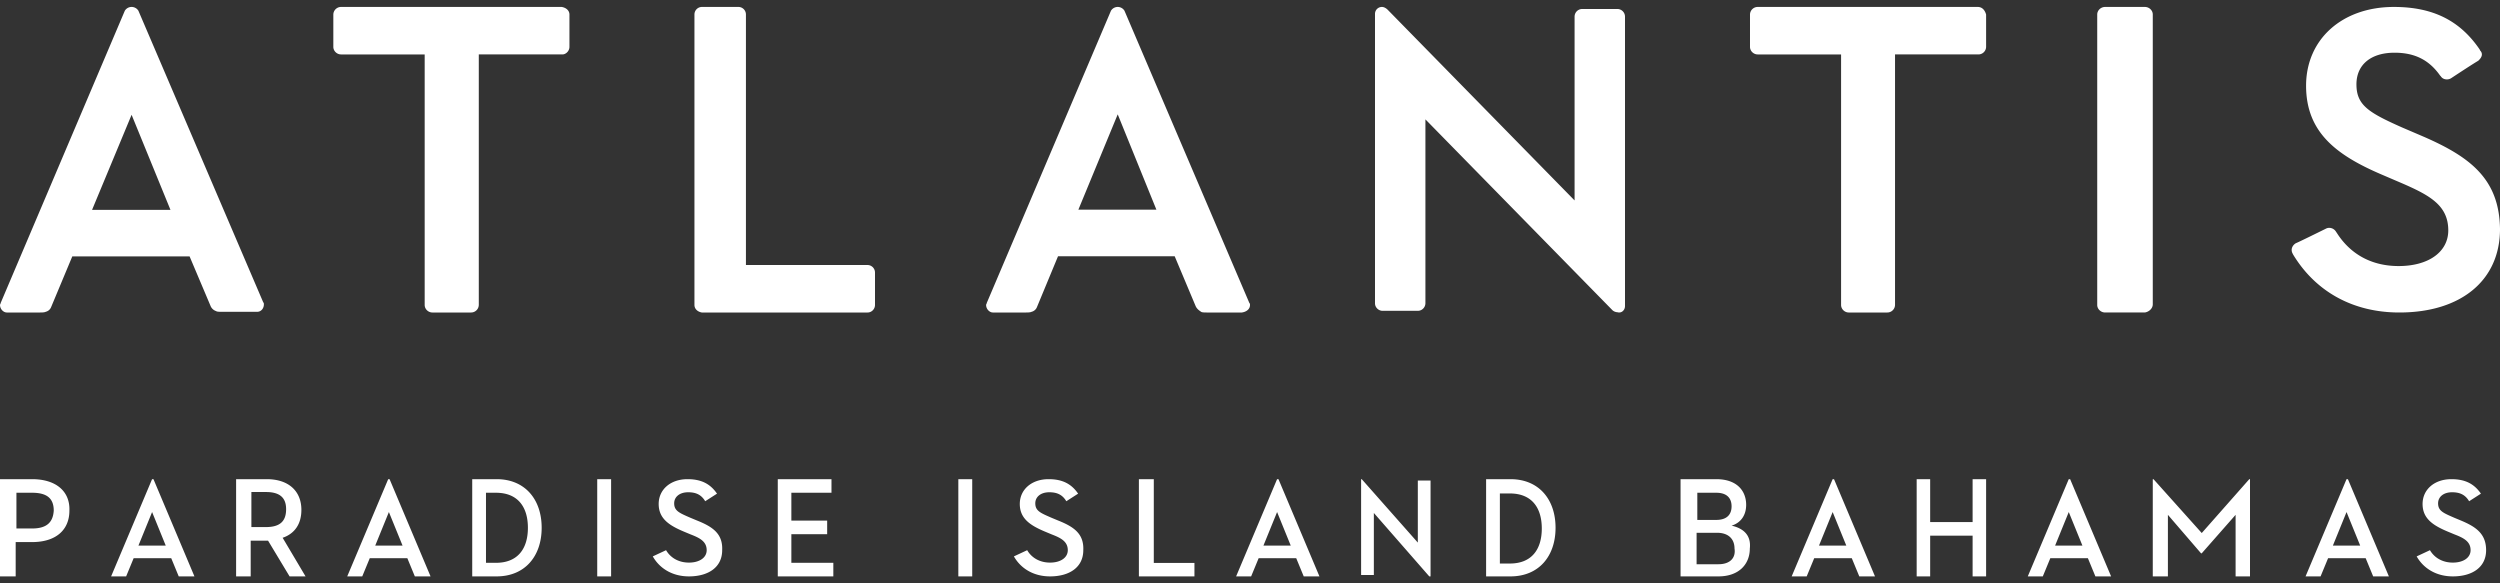
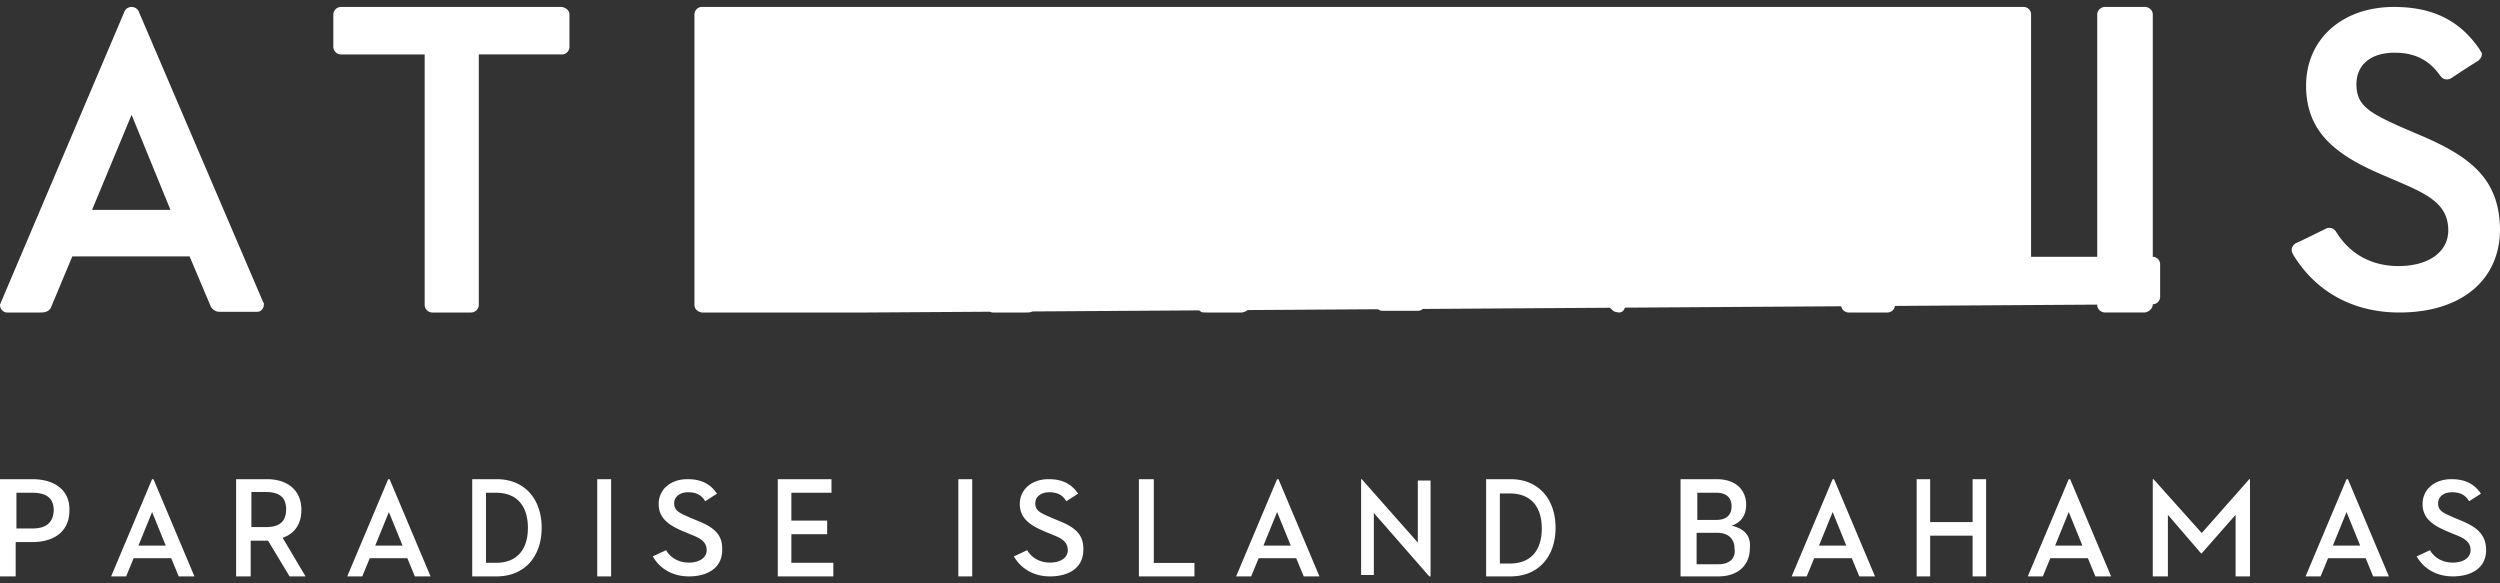
<svg xmlns="http://www.w3.org/2000/svg" viewBox="0 0 180 42" style="width: 180px;" width="180" height="42">
  <rect x="0" y="0" width="180" height="42" fill="#333333" stroke="none" />
  <g fill="#FFFFFF">
-     <path d="M155 21.907V1.043c0-.296-.26-.543-.571-.543h-2.858c-.311 0-.571.247-.571.544v20.913c0 .296.26.543.571.543h2.858c.311-.05.571-.297.571-.593zM62.47 22.5c.29 0 .53-.248.53-.545v-2.329a.542.542 0 00-.53-.545h-8.763V1.045a.542.542 0 00-.53-.545H50.53a.542.542 0 00-.53.545v20.91c0 .297.24.495.53.545h11.94zM174.415 9.804l-1.47-.63c-2.4-1.066-3.281-1.6-3.281-3.101 0-1.406 1.028-2.278 2.743-2.278 1.47 0 2.498.533 3.282 1.648l.049.048c.147.242.49.29.735.146 1.763-1.163 1.96-1.26 1.96-1.26.097-.097.195-.194.244-.34a.374.374 0 00-.098-.387l-.049-.097C177.11 1.469 175.15.5 172.358.5c-3.723 0-6.32 2.326-6.32 5.67 0 3.343 2.156 4.99 5.438 6.396l1.47.63c2.008.872 3.33 1.6 3.33 3.392 0 1.55-1.42 2.568-3.575 2.568-1.91 0-3.43-.823-4.41-2.326l-.097-.145c-.147-.242-.441-.34-.686-.242-2.155 1.066-2.204 1.066-2.204 1.066-.245.145-.392.436-.245.727l.049.097c1.616 2.665 4.31 4.167 7.642 4.167 4.458 0 7.25-2.326 7.25-6.009-.049-3.586-2.106-5.185-5.585-6.687zM117 22.037V1.187a.552.552 0 00-.555-.54h-2.52a.552.552 0 00-.555.54v13.245L99.908.696C99.807.598 99.655.5 99.504.5A.498.498 0 0099 .99v20.85c0 .295.252.54.555.54h2.52a.552.552 0 00.555-.54V8.595l13.462 13.736c.101.098.253.147.353.147.303.098.555-.147.555-.441zM41 3.374V1.045c0-.297-.253-.495-.557-.545H24.557a.556.556 0 00-.557.545v2.329c0 .297.253.545.557.545h6.02v18.036c0 .297.253.545.557.545h2.783a.556.556 0 00.556-.545V3.919h6.021c.253 0 .506-.248.506-.545zM142.395.5h-15.84a.555.555 0 00-.555.545v2.329c0 .297.252.545.555.545h6.003v18.036c0 .297.252.545.555.545h2.774a.555.555 0 00.555-.545V3.919h6.003a.555.555 0 00.555-.545V1.045c-.1-.347-.303-.545-.605-.545zM90 21.957c0-.05 0-.099-.049-.148L80.964.778a.568.568 0 00-.977 0l-8.938 21.03c0 .05-.049.1-.049.149 0 .296.244.543.488.543h2.394c.097 0 .293 0 .39-.05a.56.56 0 00.391-.345l1.514-3.653h8.401l1.515 3.604c.097.197.244.296.39.395.05.049.293.049.391.049h2.54c.342-.05.586-.247.586-.543zm-12.357-6.862l2.833-6.862 2.784 6.862h-5.617zM15.563 22.401c.05.05.295.05.393.05h2.553c.295 0 .491-.247.491-.542 0-.05 0-.099-.05-.148L9.967.777a.573.573 0 00-.982 0L.05 21.81c0 .05-.049.099-.049.148 0 .296.245.542.491.542h2.406c.098 0 .294 0 .392-.05a.562.562 0 00.393-.344l1.522-3.645h8.445l1.522 3.596a.657.657 0 00.392.344zm-8.935-7.29l2.847-6.846 2.799 6.846H6.628zM10.95 34.5L8 41.5h1.082l.541-1.31h2.705l.54 1.31H14l-2.95-7h-.1zm-.983 4.784l.984-2.417.983 2.417H9.967zM50.19 37.479l-.479-.199c-.797-.347-1.17-.496-1.17-1.042 0-.447.373-.795 1.01-.795.586 0 .958.199 1.224.646l.85-.546c-.478-.695-1.116-1.043-2.126-1.043-1.223 0-2.074.745-2.074 1.787 0 1.043.745 1.54 1.808 1.986l.478.199c.638.248 1.17.496 1.17 1.141 0 .547-.532.894-1.276.894s-1.33-.347-1.648-.894L47 40.06c.478.844 1.382 1.44 2.605 1.44 1.382 0 2.392-.645 2.392-1.887.053-1.191-.69-1.687-1.807-2.134zM56.978 38.463L59.556 38.463 59.556 37.485 56.978 37.485 56.978 35.478 59.867 35.478 59.867 34.5 56 34.5 56 41.5 60 41.5 60 40.522 56.978 40.522zM43 34.5H44V41.5H43zM27.95 34.5l-2.95 7h1.082l.541-1.31h2.705l.54 1.31H31l-2.95-7h-.1zm-.934 4.784L28 36.867l.984 2.417h-1.968zM35.757 34.5H34v7h1.757C37.784 41.5 39 40.059 39 38s-1.216-3.5-3.243-3.5zm-.045 6.022h-.721v-5.044h.72c1.577 0 2.298 1.03 2.298 2.522 0 1.493-.72 2.522-2.297 2.522zM21.7 36.713c0-1.338-.9-2.213-2.5-2.213H17v7h1.05v-2.574h1.25l1.55 2.574H22l-1.65-2.78c.9-.308 1.35-1.029 1.35-2.007zm-2.55 1.236H18.1v-2.523h1.05c1 0 1.45.412 1.45 1.236 0 .875-.45 1.287-1.45 1.287zM2.31 34.5H0v7h1.129v-2.47H2.31c1.72 0 2.687-.876 2.687-2.265.054-1.39-.967-2.265-2.687-2.265zm0 3.551H1.183v-2.573h1.129c1.075 0 1.558.412 1.558 1.287-.053.823-.483 1.286-1.558 1.286zM69 34.5H70V41.5H69zM102.083 39.067L98.046 34.5 98 34.5 98 41.401 98.917 41.401 98.917 36.933 102.908 41.5 103 41.5 103 34.599 102.083 34.599zM76.19 37.479l-.479-.199c-.797-.347-1.17-.496-1.17-1.042 0-.447.373-.795 1.01-.795.586 0 .958.199 1.224.646l.85-.546c-.478-.695-1.116-1.043-2.126-1.043-1.223 0-2.074.745-2.074 1.787 0 1.043.745 1.54 1.808 1.986l.478.199c.638.248 1.17.496 1.17 1.141 0 .547-.532.894-1.276.894s-1.33-.347-1.648-.894L73 40.06c.478.844 1.382 1.44 2.605 1.44 1.382 0 2.392-.645 2.392-1.887.053-1.191-.69-1.687-1.807-2.134zM108.757 34.5H107v7h1.757c2.027 0 3.243-1.441 3.243-3.5s-1.216-3.5-3.243-3.5zm-.045 6.074h-.721v-5.045h.72c1.577 0 2.298 1.03 2.298 2.522 0 1.493-.72 2.523-2.297 2.523zM83.073 34.5L82 34.5 82 41.5 86 41.5 86 40.529 83.073 40.529zM91.95 34.5l-2.95 7h1.082l.541-1.31h2.705l.54 1.31H95l-2.95-7h-.1zm-.983 4.784l.984-2.417.983 2.417h-1.967zM142.028 37.588L138.972 37.588 138.972 34.5 138 34.5 138 41.5 138.972 41.5 138.972 38.566 142.028 38.566 142.028 41.5 143 41.5 143 34.5 142.028 34.5zM158.526 38.378L155.052 34.5 155 34.5 155 41.5 156.089 41.5 156.089 37.068 158.474 39.838 158.526 39.838 160.963 37.068 160.963 41.5 162 41.5 162 34.5 161.948 34.5zM177.191 37.479l-.478-.199c-.798-.347-1.17-.496-1.17-1.042 0-.447.372-.795 1.01-.795.585 0 .958.199 1.224.646l.85-.546c-.478-.695-1.116-1.043-2.127-1.043-1.223 0-2.074.745-2.074 1.787 0 1.043.744 1.54 1.808 1.986l.479.199c.638.248 1.17.496 1.17 1.141 0 .547-.532.894-1.277.894-.744 0-1.33-.347-1.649-.894l-.957.447c.479.844 1.383 1.44 2.606 1.44 1.383 0 2.394-.645 2.394-1.887 0-1.191-.745-1.687-1.809-2.134zM124.674 37.846c.683-.206 1.05-.772 1.05-1.493 0-1.03-.682-1.853-2.152-1.853H121v7h2.73c1.47 0 2.257-.875 2.257-2.007.105-.927-.42-1.442-1.313-1.647zm-2.467-2.368h1.365c.787 0 1.102.412 1.102.978 0 .566-.315.978-1.102.978h-1.365v-1.956zm1.523 5.147h-1.575V38.36h1.47c.84 0 1.26.464 1.26 1.133.104.669-.316 1.132-1.155 1.132zM131.95 34.5l-2.95 7h1.082l.541-1.31h2.705l.54 1.31H135l-2.95-7h-.1zm-.983 4.784l.984-2.417.983 2.417h-1.967zM148.95 34.5l-2.95 7h1.082l.541-1.31h2.705l.54 1.31H152l-2.95-7h-.1zm-.983 4.784l.984-2.417.983 2.417h-1.967zM168.95 34.5l-2.95 7h1.082l.541-1.31h2.705l.54 1.31H172l-2.95-7h-.1zm-.983 4.784l.984-2.417.983 2.417h-1.967z" fill="#FFFFFF" />
+     <path d="M155 21.907V1.043c0-.296-.26-.543-.571-.543h-2.858c-.311 0-.571.247-.571.544v20.913c0 .296.26.543.571.543h2.858c.311-.05.571-.297.571-.593zc.29 0 .53-.248.53-.545v-2.329a.542.542 0 00-.53-.545h-8.763V1.045a.542.542 0 00-.53-.545H50.53a.542.542 0 00-.53.545v20.91c0 .297.24.495.53.545h11.94zM174.415 9.804l-1.47-.63c-2.4-1.066-3.281-1.6-3.281-3.101 0-1.406 1.028-2.278 2.743-2.278 1.47 0 2.498.533 3.282 1.648l.049.048c.147.242.49.29.735.146 1.763-1.163 1.96-1.26 1.96-1.26.097-.097.195-.194.244-.34a.374.374 0 00-.098-.387l-.049-.097C177.11 1.469 175.15.5 172.358.5c-3.723 0-6.32 2.326-6.32 5.67 0 3.343 2.156 4.99 5.438 6.396l1.47.63c2.008.872 3.33 1.6 3.33 3.392 0 1.55-1.42 2.568-3.575 2.568-1.91 0-3.43-.823-4.41-2.326l-.097-.145c-.147-.242-.441-.34-.686-.242-2.155 1.066-2.204 1.066-2.204 1.066-.245.145-.392.436-.245.727l.049.097c1.616 2.665 4.31 4.167 7.642 4.167 4.458 0 7.25-2.326 7.25-6.009-.049-3.586-2.106-5.185-5.585-6.687zM117 22.037V1.187a.552.552 0 00-.555-.54h-2.52a.552.552 0 00-.555.54v13.245L99.908.696C99.807.598 99.655.5 99.504.5A.498.498 0 0099 .99v20.85c0 .295.252.54.555.54h2.52a.552.552 0 00.555-.54V8.595l13.462 13.736c.101.098.253.147.353.147.303.098.555-.147.555-.441zM41 3.374V1.045c0-.297-.253-.495-.557-.545H24.557a.556.556 0 00-.557.545v2.329c0 .297.253.545.557.545h6.02v18.036c0 .297.253.545.557.545h2.783a.556.556 0 00.556-.545V3.919h6.021c.253 0 .506-.248.506-.545zM142.395.5h-15.84a.555.555 0 00-.555.545v2.329c0 .297.252.545.555.545h6.003v18.036c0 .297.252.545.555.545h2.774a.555.555 0 00.555-.545V3.919h6.003a.555.555 0 00.555-.545V1.045c-.1-.347-.303-.545-.605-.545zM90 21.957c0-.05 0-.099-.049-.148L80.964.778a.568.568 0 00-.977 0l-8.938 21.03c0 .05-.049.1-.049.149 0 .296.244.543.488.543h2.394c.097 0 .293 0 .39-.05a.56.56 0 00.391-.345l1.514-3.653h8.401l1.515 3.604c.097.197.244.296.39.395.05.049.293.049.391.049h2.54c.342-.05.586-.247.586-.543zm-12.357-6.862l2.833-6.862 2.784 6.862h-5.617zM15.563 22.401c.05.05.295.05.393.05h2.553c.295 0 .491-.247.491-.542 0-.05 0-.099-.05-.148L9.967.777a.573.573 0 00-.982 0L.05 21.81c0 .05-.049.099-.049.148 0 .296.245.542.491.542h2.406c.098 0 .294 0 .392-.05a.562.562 0 00.393-.344l1.522-3.645h8.445l1.522 3.596a.657.657 0 00.392.344zm-8.935-7.29l2.847-6.846 2.799 6.846H6.628zM10.95 34.5L8 41.5h1.082l.541-1.31h2.705l.54 1.31H14l-2.95-7h-.1zm-.983 4.784l.984-2.417.983 2.417H9.967zM50.19 37.479l-.479-.199c-.797-.347-1.17-.496-1.17-1.042 0-.447.373-.795 1.01-.795.586 0 .958.199 1.224.646l.85-.546c-.478-.695-1.116-1.043-2.126-1.043-1.223 0-2.074.745-2.074 1.787 0 1.043.745 1.54 1.808 1.986l.478.199c.638.248 1.17.496 1.17 1.141 0 .547-.532.894-1.276.894s-1.33-.347-1.648-.894L47 40.06c.478.844 1.382 1.44 2.605 1.44 1.382 0 2.392-.645 2.392-1.887.053-1.191-.69-1.687-1.807-2.134zM56.978 38.463L59.556 38.463 59.556 37.485 56.978 37.485 56.978 35.478 59.867 35.478 59.867 34.5 56 34.5 56 41.5 60 41.5 60 40.522 56.978 40.522zM43 34.5H44V41.5H43zM27.95 34.5l-2.95 7h1.082l.541-1.31h2.705l.54 1.31H31l-2.95-7h-.1zm-.934 4.784L28 36.867l.984 2.417h-1.968zM35.757 34.5H34v7h1.757C37.784 41.5 39 40.059 39 38s-1.216-3.5-3.243-3.5zm-.045 6.022h-.721v-5.044h.72c1.577 0 2.298 1.03 2.298 2.522 0 1.493-.72 2.522-2.297 2.522zM21.7 36.713c0-1.338-.9-2.213-2.5-2.213H17v7h1.05v-2.574h1.25l1.55 2.574H22l-1.65-2.78c.9-.308 1.35-1.029 1.35-2.007zm-2.55 1.236H18.1v-2.523h1.05c1 0 1.45.412 1.45 1.236 0 .875-.45 1.287-1.45 1.287zM2.31 34.5H0v7h1.129v-2.47H2.31c1.72 0 2.687-.876 2.687-2.265.054-1.39-.967-2.265-2.687-2.265zm0 3.551H1.183v-2.573h1.129c1.075 0 1.558.412 1.558 1.287-.053.823-.483 1.286-1.558 1.286zM69 34.5H70V41.5H69zM102.083 39.067L98.046 34.5 98 34.5 98 41.401 98.917 41.401 98.917 36.933 102.908 41.5 103 41.5 103 34.599 102.083 34.599zM76.19 37.479l-.479-.199c-.797-.347-1.17-.496-1.17-1.042 0-.447.373-.795 1.01-.795.586 0 .958.199 1.224.646l.85-.546c-.478-.695-1.116-1.043-2.126-1.043-1.223 0-2.074.745-2.074 1.787 0 1.043.745 1.54 1.808 1.986l.478.199c.638.248 1.17.496 1.17 1.141 0 .547-.532.894-1.276.894s-1.33-.347-1.648-.894L73 40.06c.478.844 1.382 1.44 2.605 1.44 1.382 0 2.392-.645 2.392-1.887.053-1.191-.69-1.687-1.807-2.134zM108.757 34.5H107v7h1.757c2.027 0 3.243-1.441 3.243-3.5s-1.216-3.5-3.243-3.5zm-.045 6.074h-.721v-5.045h.72c1.577 0 2.298 1.03 2.298 2.522 0 1.493-.72 2.523-2.297 2.523zM83.073 34.5L82 34.5 82 41.5 86 41.5 86 40.529 83.073 40.529zM91.95 34.5l-2.95 7h1.082l.541-1.31h2.705l.54 1.31H95l-2.95-7h-.1zm-.983 4.784l.984-2.417.983 2.417h-1.967zM142.028 37.588L138.972 37.588 138.972 34.5 138 34.5 138 41.5 138.972 41.5 138.972 38.566 142.028 38.566 142.028 41.5 143 41.5 143 34.5 142.028 34.5zM158.526 38.378L155.052 34.5 155 34.5 155 41.5 156.089 41.5 156.089 37.068 158.474 39.838 158.526 39.838 160.963 37.068 160.963 41.5 162 41.5 162 34.5 161.948 34.5zM177.191 37.479l-.478-.199c-.798-.347-1.17-.496-1.17-1.042 0-.447.372-.795 1.01-.795.585 0 .958.199 1.224.646l.85-.546c-.478-.695-1.116-1.043-2.127-1.043-1.223 0-2.074.745-2.074 1.787 0 1.043.744 1.54 1.808 1.986l.479.199c.638.248 1.17.496 1.17 1.141 0 .547-.532.894-1.277.894-.744 0-1.33-.347-1.649-.894l-.957.447c.479.844 1.383 1.44 2.606 1.44 1.383 0 2.394-.645 2.394-1.887 0-1.191-.745-1.687-1.809-2.134zM124.674 37.846c.683-.206 1.05-.772 1.05-1.493 0-1.03-.682-1.853-2.152-1.853H121v7h2.73c1.47 0 2.257-.875 2.257-2.007.105-.927-.42-1.442-1.313-1.647zm-2.467-2.368h1.365c.787 0 1.102.412 1.102.978 0 .566-.315.978-1.102.978h-1.365v-1.956zm1.523 5.147h-1.575V38.36h1.47c.84 0 1.26.464 1.26 1.133.104.669-.316 1.132-1.155 1.132zM131.95 34.5l-2.95 7h1.082l.541-1.31h2.705l.54 1.31H135l-2.95-7h-.1zm-.983 4.784l.984-2.417.983 2.417h-1.967zM148.95 34.5l-2.95 7h1.082l.541-1.31h2.705l.54 1.31H152l-2.95-7h-.1zm-.983 4.784l.984-2.417.983 2.417h-1.967zM168.95 34.5l-2.95 7h1.082l.541-1.31h2.705l.54 1.31H172l-2.95-7h-.1zm-.983 4.784l.984-2.417.983 2.417h-1.967z" fill="#FFFFFF" />
  </g>
</svg>